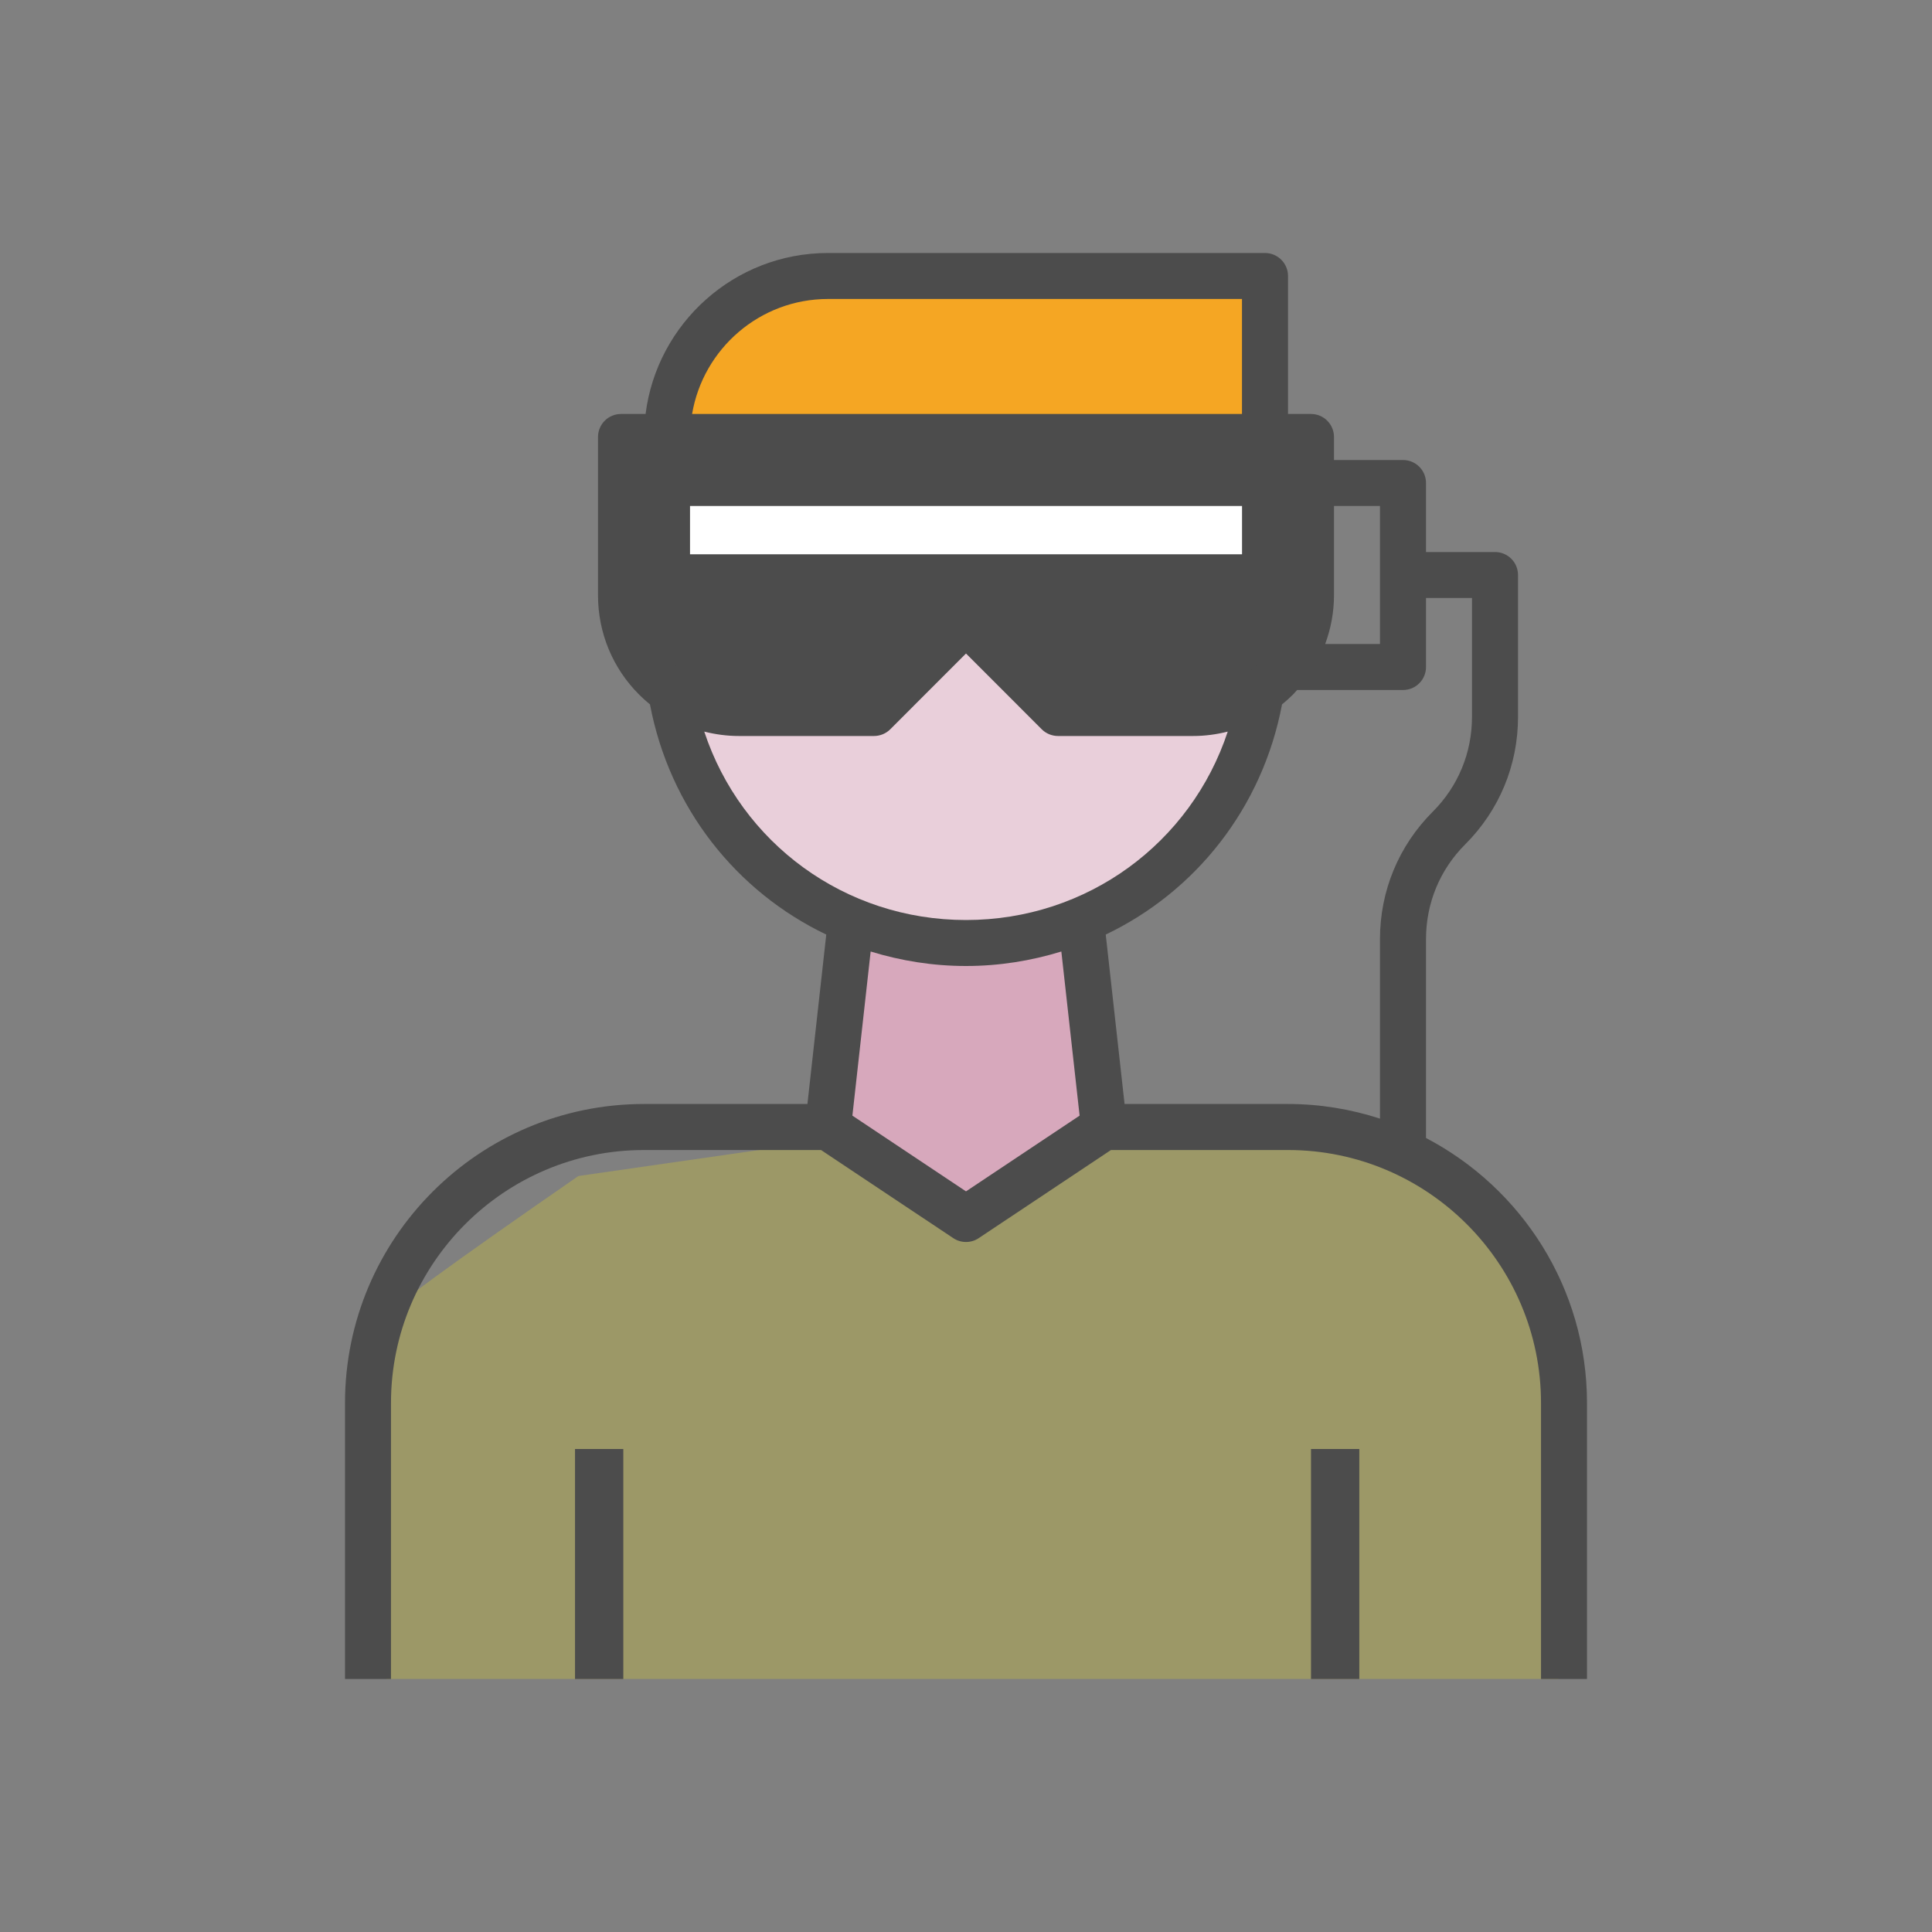
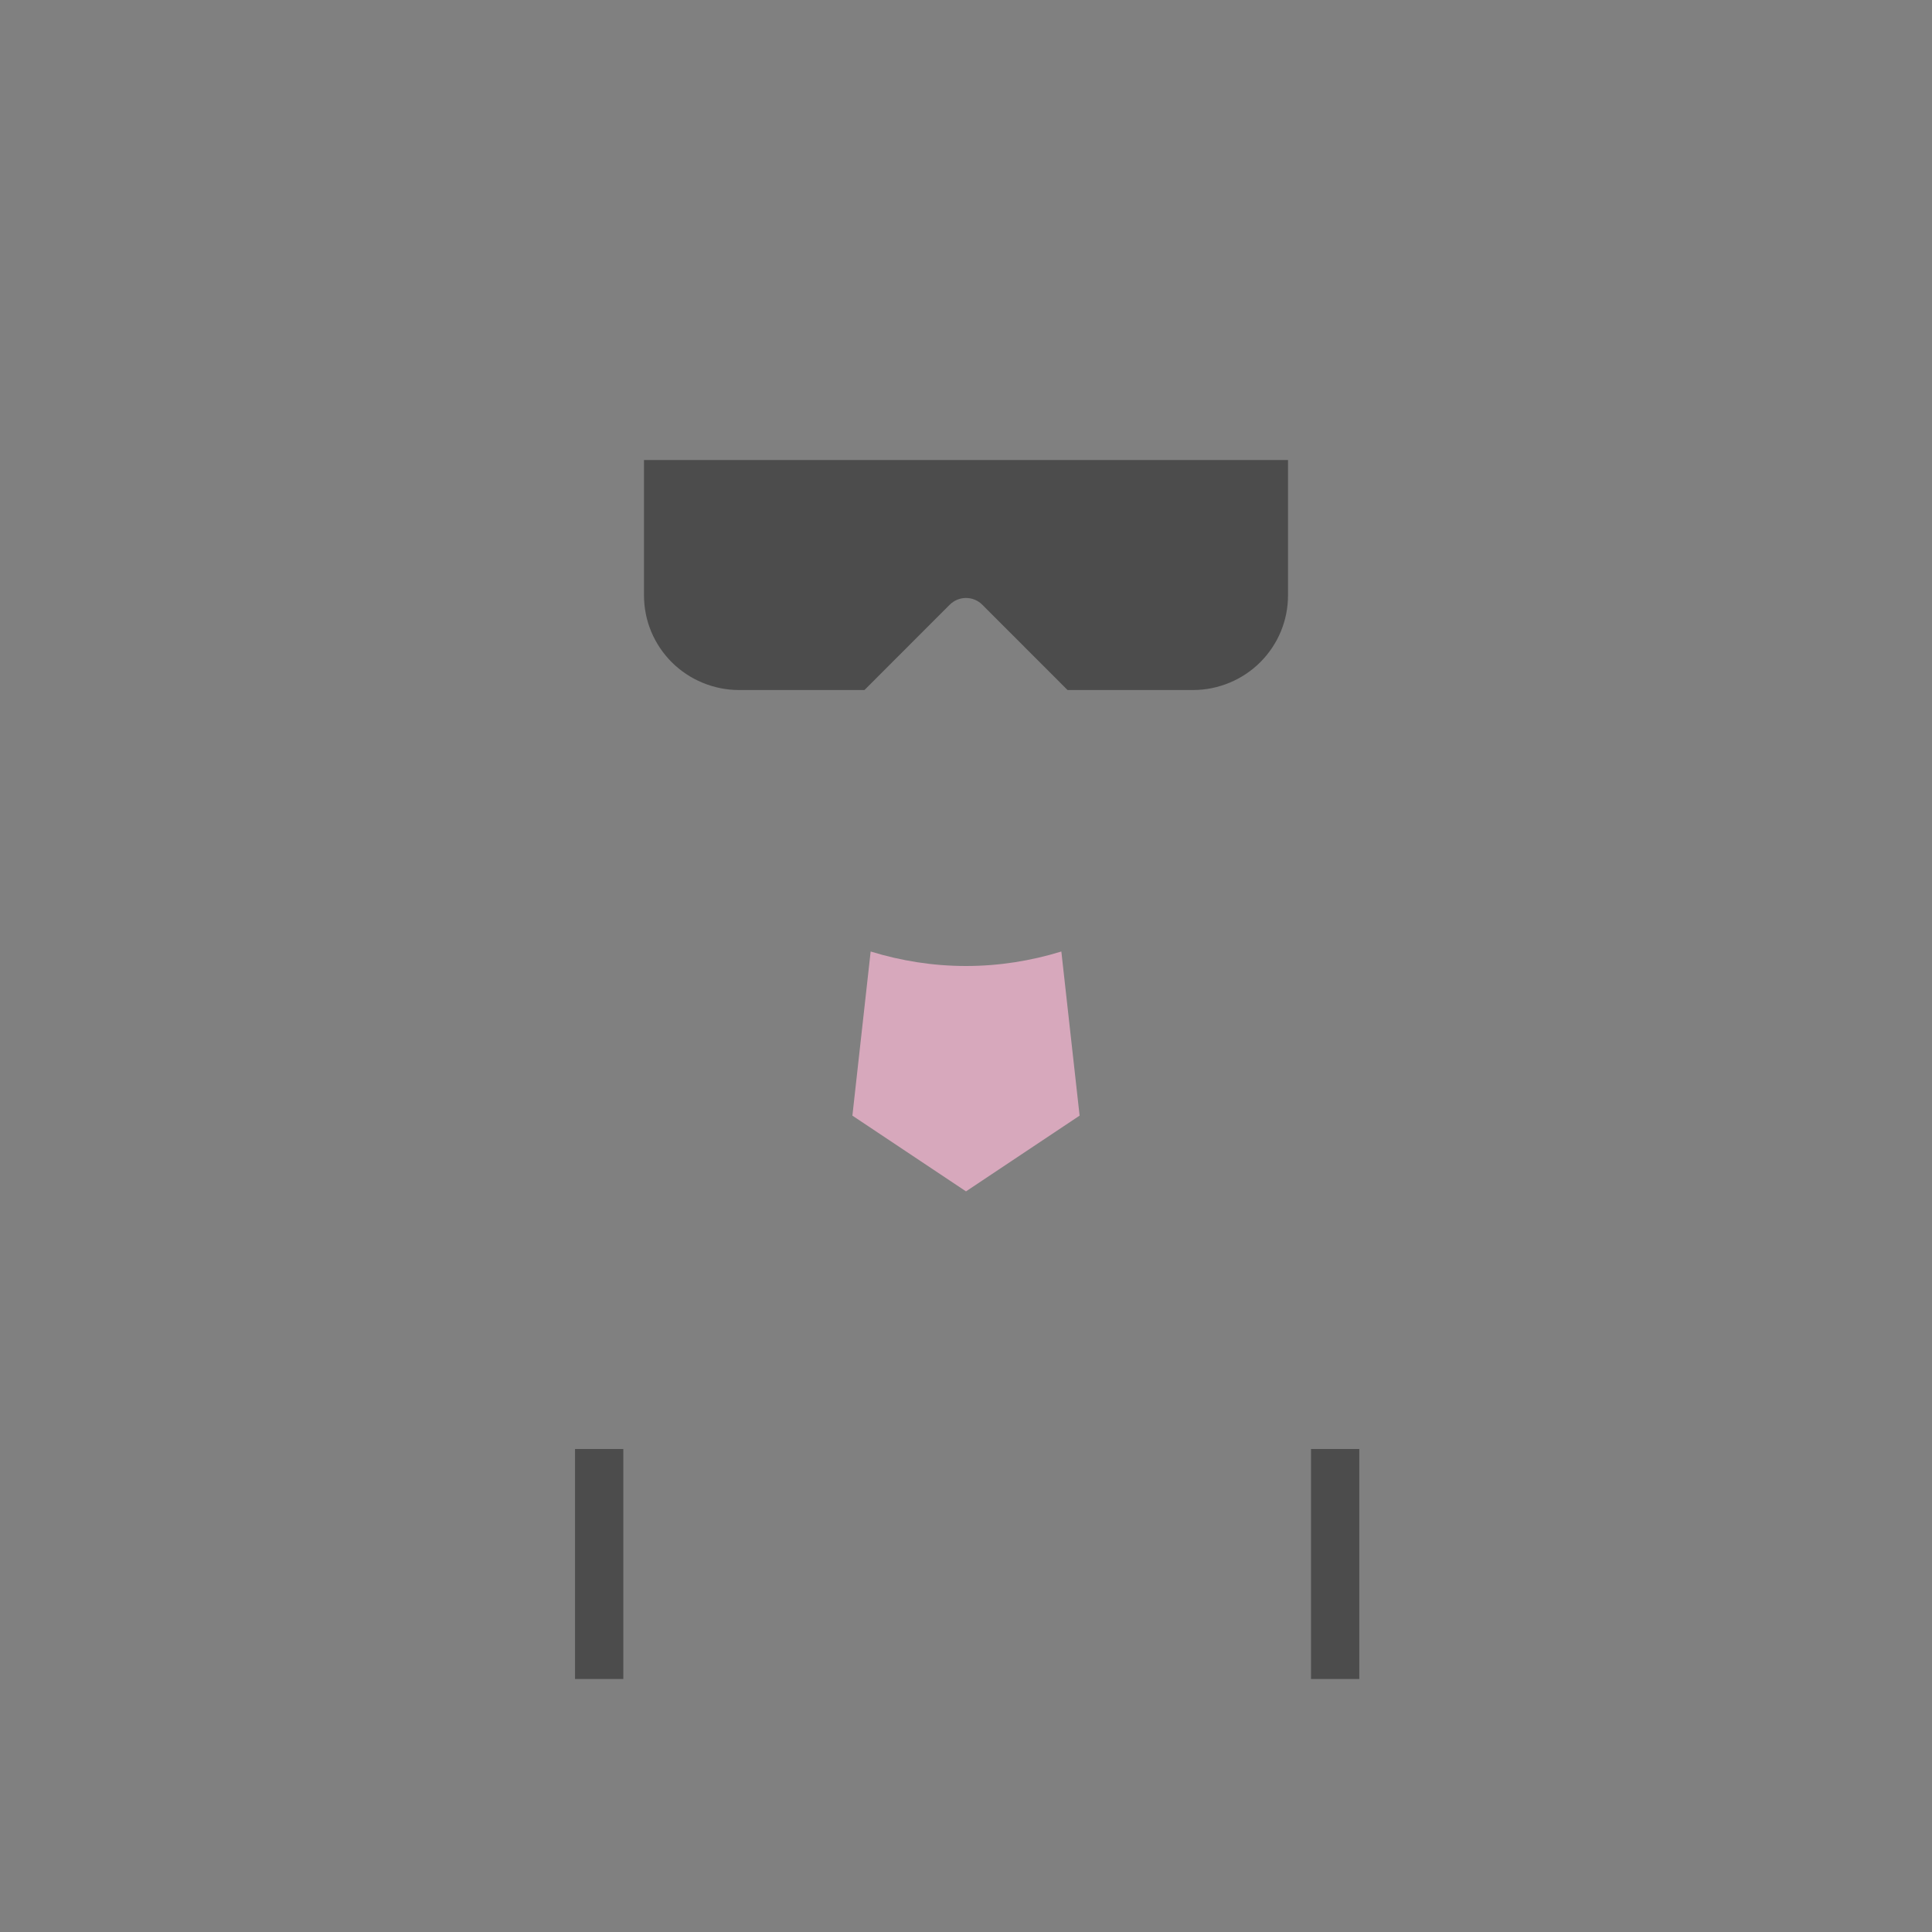
<svg xmlns="http://www.w3.org/2000/svg" width="40px" height="40px" viewBox="0 0 40 40" version="1.1">
  <rect x="0" y="0" width="40" height="40" fill="#808080" stroke="none" />
  <title>Realidad aumentada y realidad virtual_40x40</title>
  <desc>Created with Sketch.</desc>
  <g id="Realidad-aumentada-y-realidad-virtual_40x40" stroke="none" stroke-width="1" fill="none" fill-rule="evenodd">
    <g id="noun_Augmented-Reality_2426589" transform="translate(6, 5)">
      <g id="Group" transform="translate(0.381, 0)">
-         <path d="M1.619,29.762 C1.619,24.861 1.619,22.359 1.619,22.254 C1.619,22.15 2.944,21.181 5.594,19.348 L11.337,18.522 L13.711,20.568 L16.583,18.522 L22.261,18.522 C24.675,20.581 25.882,21.825 25.882,22.254 C25.882,22.683 25.882,25.186 25.882,29.762 L1.619,29.762 Z" id="Path-3" fill="#F8E71C" opacity="0.24" />
-         <path d="M23.143,18.561 L23.143,14.442 C23.143,13.7 23.431,13.003 23.956,12.48 C24.66,11.776 25.048,10.84 25.048,9.844 L25.048,6.905 C25.048,6.641 24.834,6.429 24.571,6.429 L23.143,6.429 L23.143,5 C23.143,4.737 22.93,4.524 22.667,4.524 L21.238,4.524 L21.238,4.048 C21.238,3.784 21.025,3.571 20.762,3.571 L20.286,3.571 L20.286,0.714 C20.286,0.451 20.072,0.238 19.81,0.238 L10.762,0.238 C8.823,0.238 7.221,1.695 6.985,3.571 L6.476,3.571 C6.213,3.571 6,3.784 6,4.048 L6,7.323 C6,8.102 6.303,8.834 6.854,9.384 C6.925,9.455 6.999,9.521 7.076,9.584 C7.481,11.725 8.864,13.459 10.726,14.349 L10.336,17.857 L6.952,17.857 C3.539,17.857 0.762,20.634 0.762,24.048 L0.762,29.762 L1.714,29.762 L1.714,24.048 C1.714,21.16 4.064,18.81 6.952,18.81 L10.618,18.81 L13.355,20.634 C13.435,20.688 13.527,20.714 13.619,20.714 C13.711,20.714 13.803,20.688 13.883,20.634 L16.62,18.81 L20.286,18.81 C23.174,18.81 25.524,21.16 25.524,24.048 L25.524,29.762 L26.476,29.762 L26.476,24.048 C26.476,21.665 25.121,19.596 23.143,18.561 Z M22.19,5.476 L22.19,8.333 L21.056,8.333 C21.173,8.014 21.238,7.674 21.238,7.323 L21.238,5.476 L22.19,5.476 Z M16.902,17.857 L16.512,14.349 C18.375,13.459 19.757,11.725 20.162,9.584 C20.239,9.522 20.313,9.455 20.384,9.384 C20.416,9.353 20.444,9.319 20.474,9.286 L22.667,9.286 C22.93,9.286 23.143,9.073 23.143,8.81 L23.143,7.381 L24.095,7.381 L24.095,9.844 C24.095,10.585 23.807,11.282 23.282,11.806 C22.578,12.51 22.19,13.446 22.19,14.442 L22.19,18.16 C21.59,17.965 20.95,17.857 20.286,17.857 L16.902,17.857 Z" id="Shape" fill="#4C4C4C" fill-rule="nonzero" />
-         <path d="M10.762,1.19 L19.333,1.19 L19.333,3.571 L7.948,3.571 C8.176,2.222 9.349,1.19 10.762,1.19 Z" id="Path" fill="#F5A623" fill-rule="nonzero" />
        <path d="M13.619,19.666 L11.267,18.098 L11.645,14.7 C12.27,14.892 12.932,15 13.619,15 C14.306,15 14.968,14.892 15.593,14.7 L15.971,18.098 L13.619,19.666 Z" id="Path" fill="#D7A8BC" fill-rule="nonzero" />
-         <path d="M8.2,10.147 C8.431,10.205 8.67,10.238 8.915,10.238 L11.714,10.238 C11.84,10.238 11.962,10.188 12.051,10.099 L13.619,8.53 L15.187,10.099 C15.276,10.188 15.398,10.238 15.524,10.238 L18.323,10.238 C18.568,10.238 18.807,10.205 19.038,10.147 C18.276,12.453 16.128,14.048 13.619,14.048 C11.11,14.048 8.962,12.453 8.2,10.147 Z" id="Path" fill="#E9CFDA" fill-rule="nonzero" />
        <path d="M6.952,4.524 L20.286,4.524 L20.286,7.323 C20.286,7.848 20.081,8.34 19.711,8.711 C19.345,9.076 18.84,9.286 18.323,9.286 L15.721,9.286 L13.956,7.52 C13.77,7.334 13.469,7.334 13.282,7.52 L11.517,9.286 L8.915,9.286 C8.399,9.286 7.893,9.076 7.527,8.711 C7.157,8.34 6.952,7.848 6.952,7.323 L6.952,4.524 Z" id="Path" fill="#4C4C4C" fill-rule="nonzero" />
-         <rect id="Rectangle" fill="#FFFFFF" fill-rule="nonzero" x="7.905" y="5.476" width="11.429" height="1" />
        <rect id="Rectangle" fill="#4C4C4C" fill-rule="nonzero" x="5.524" y="25" width="1" height="4.762" />
        <rect id="Rectangle" fill="#4C4C4C" fill-rule="nonzero" x="20.762" y="25" width="1" height="4.762" />
      </g>
    </g>
  </g>
</svg>